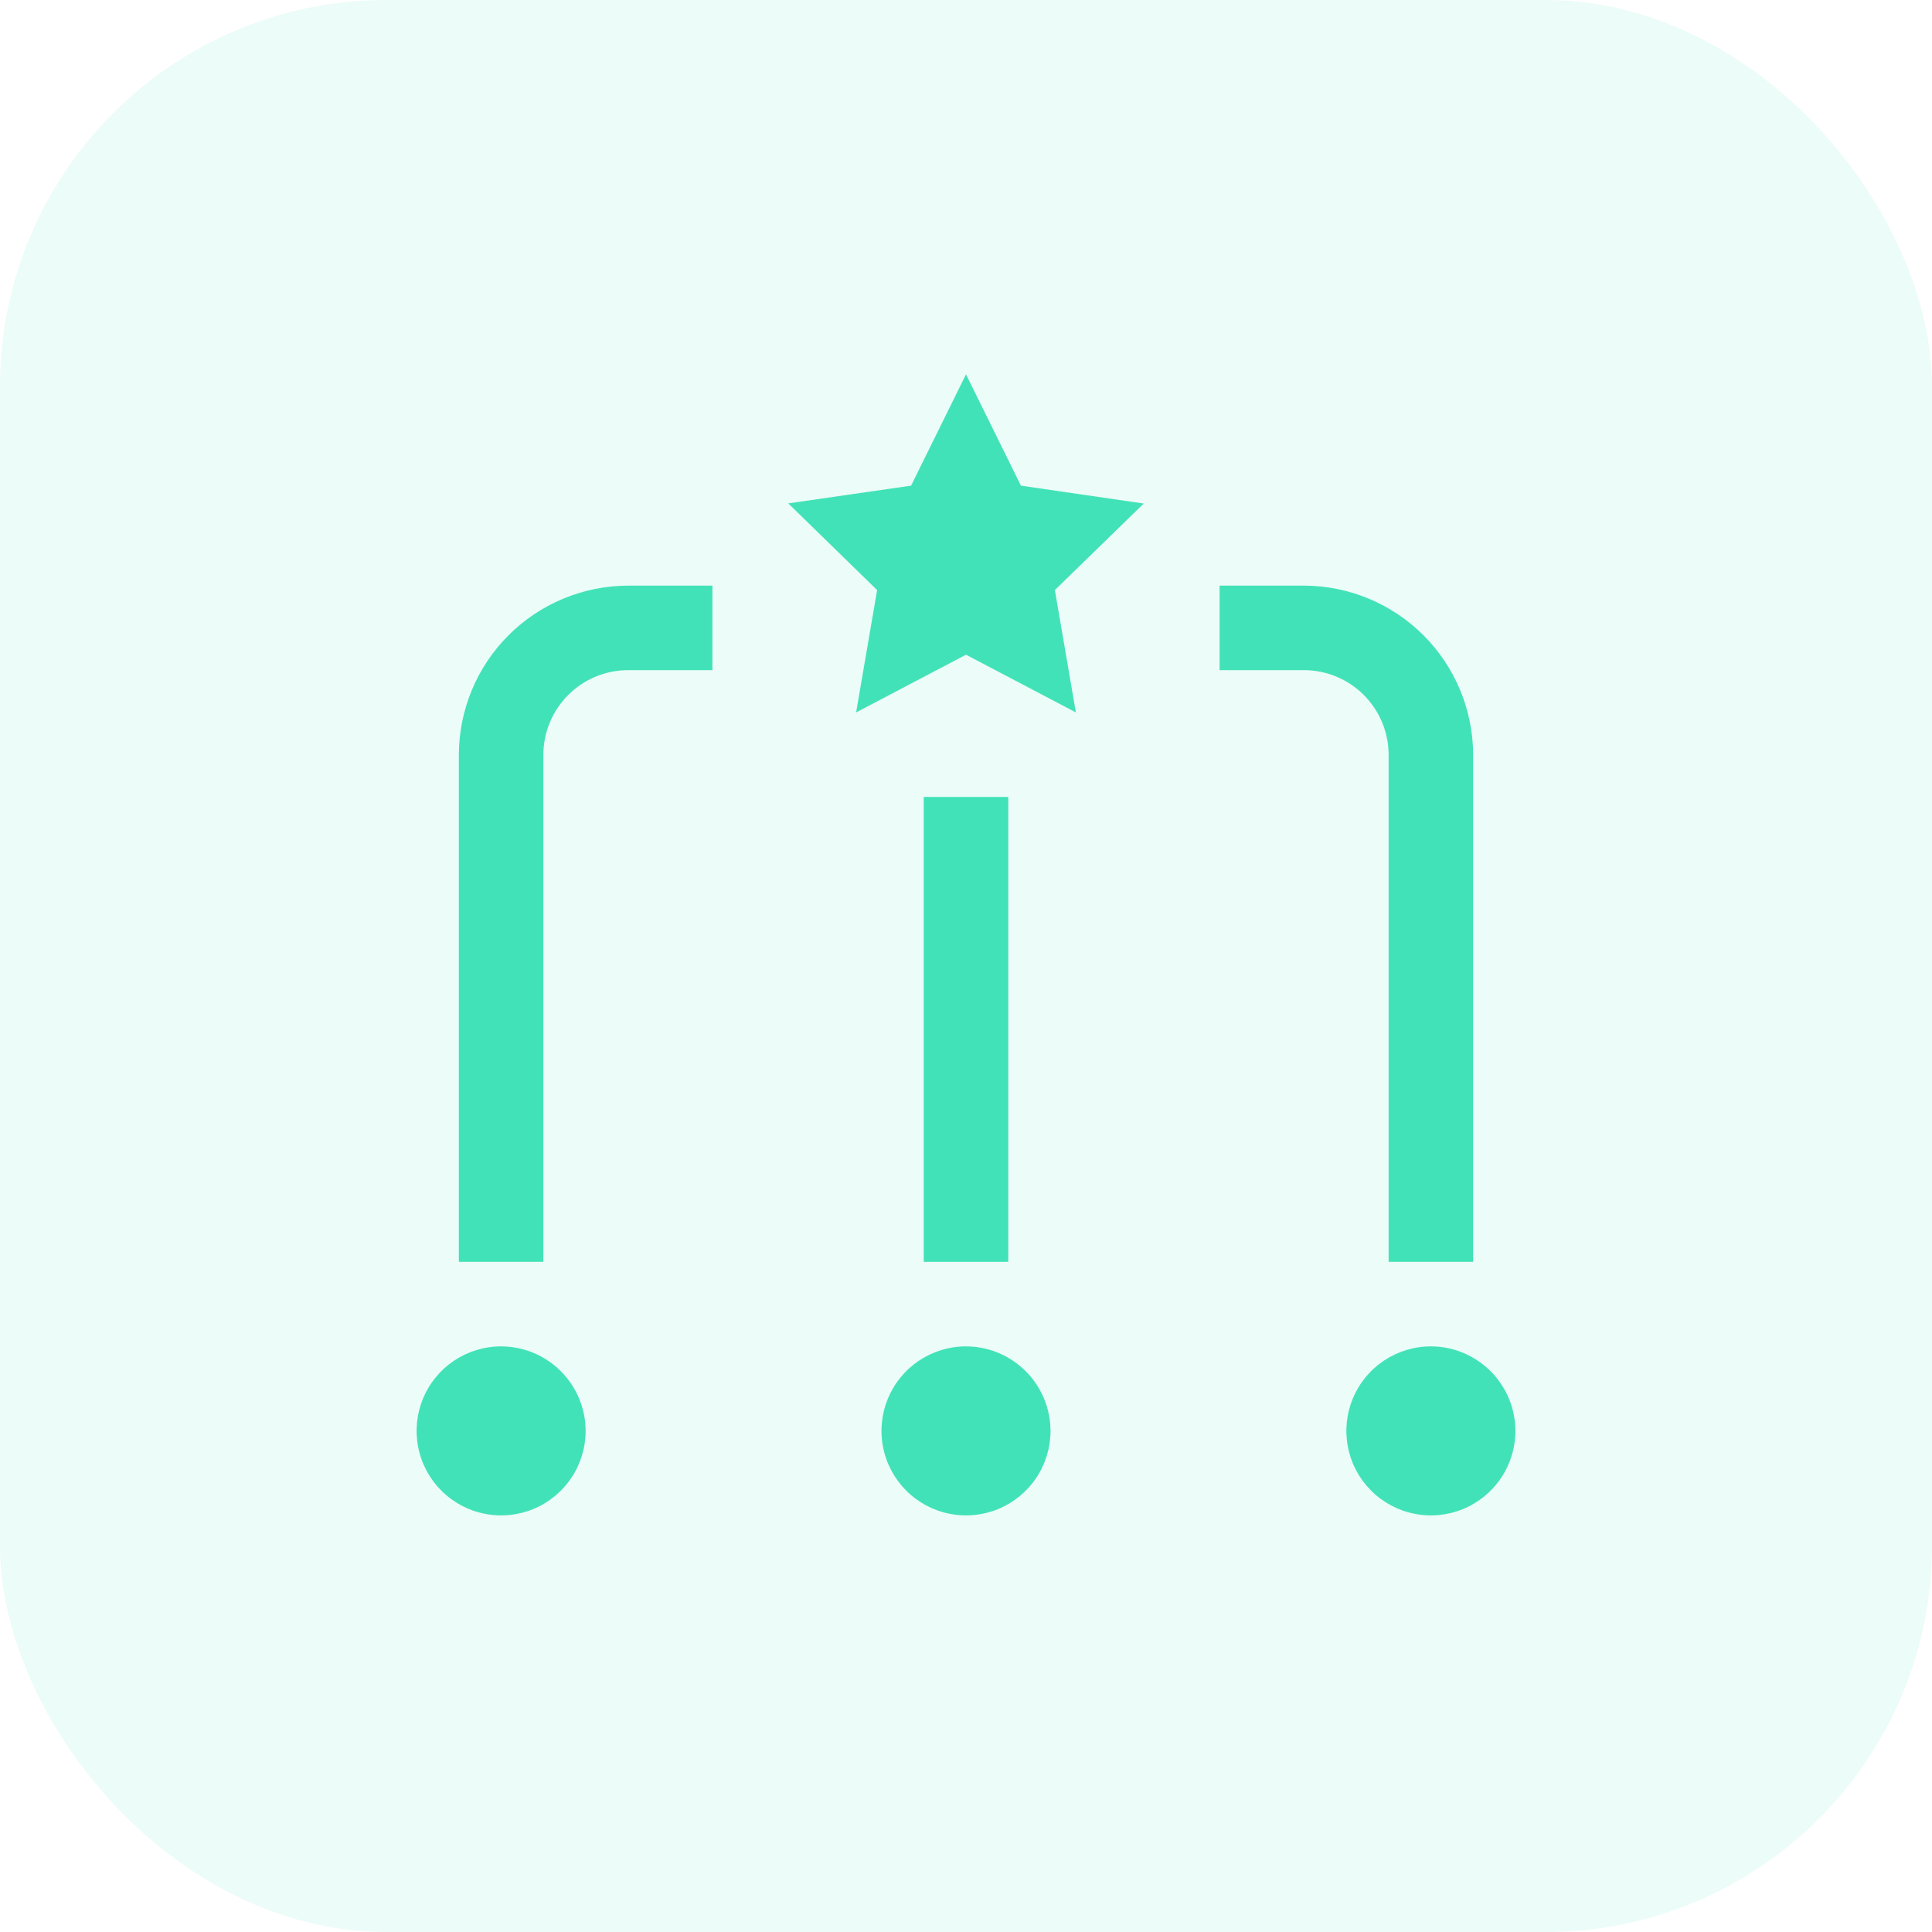
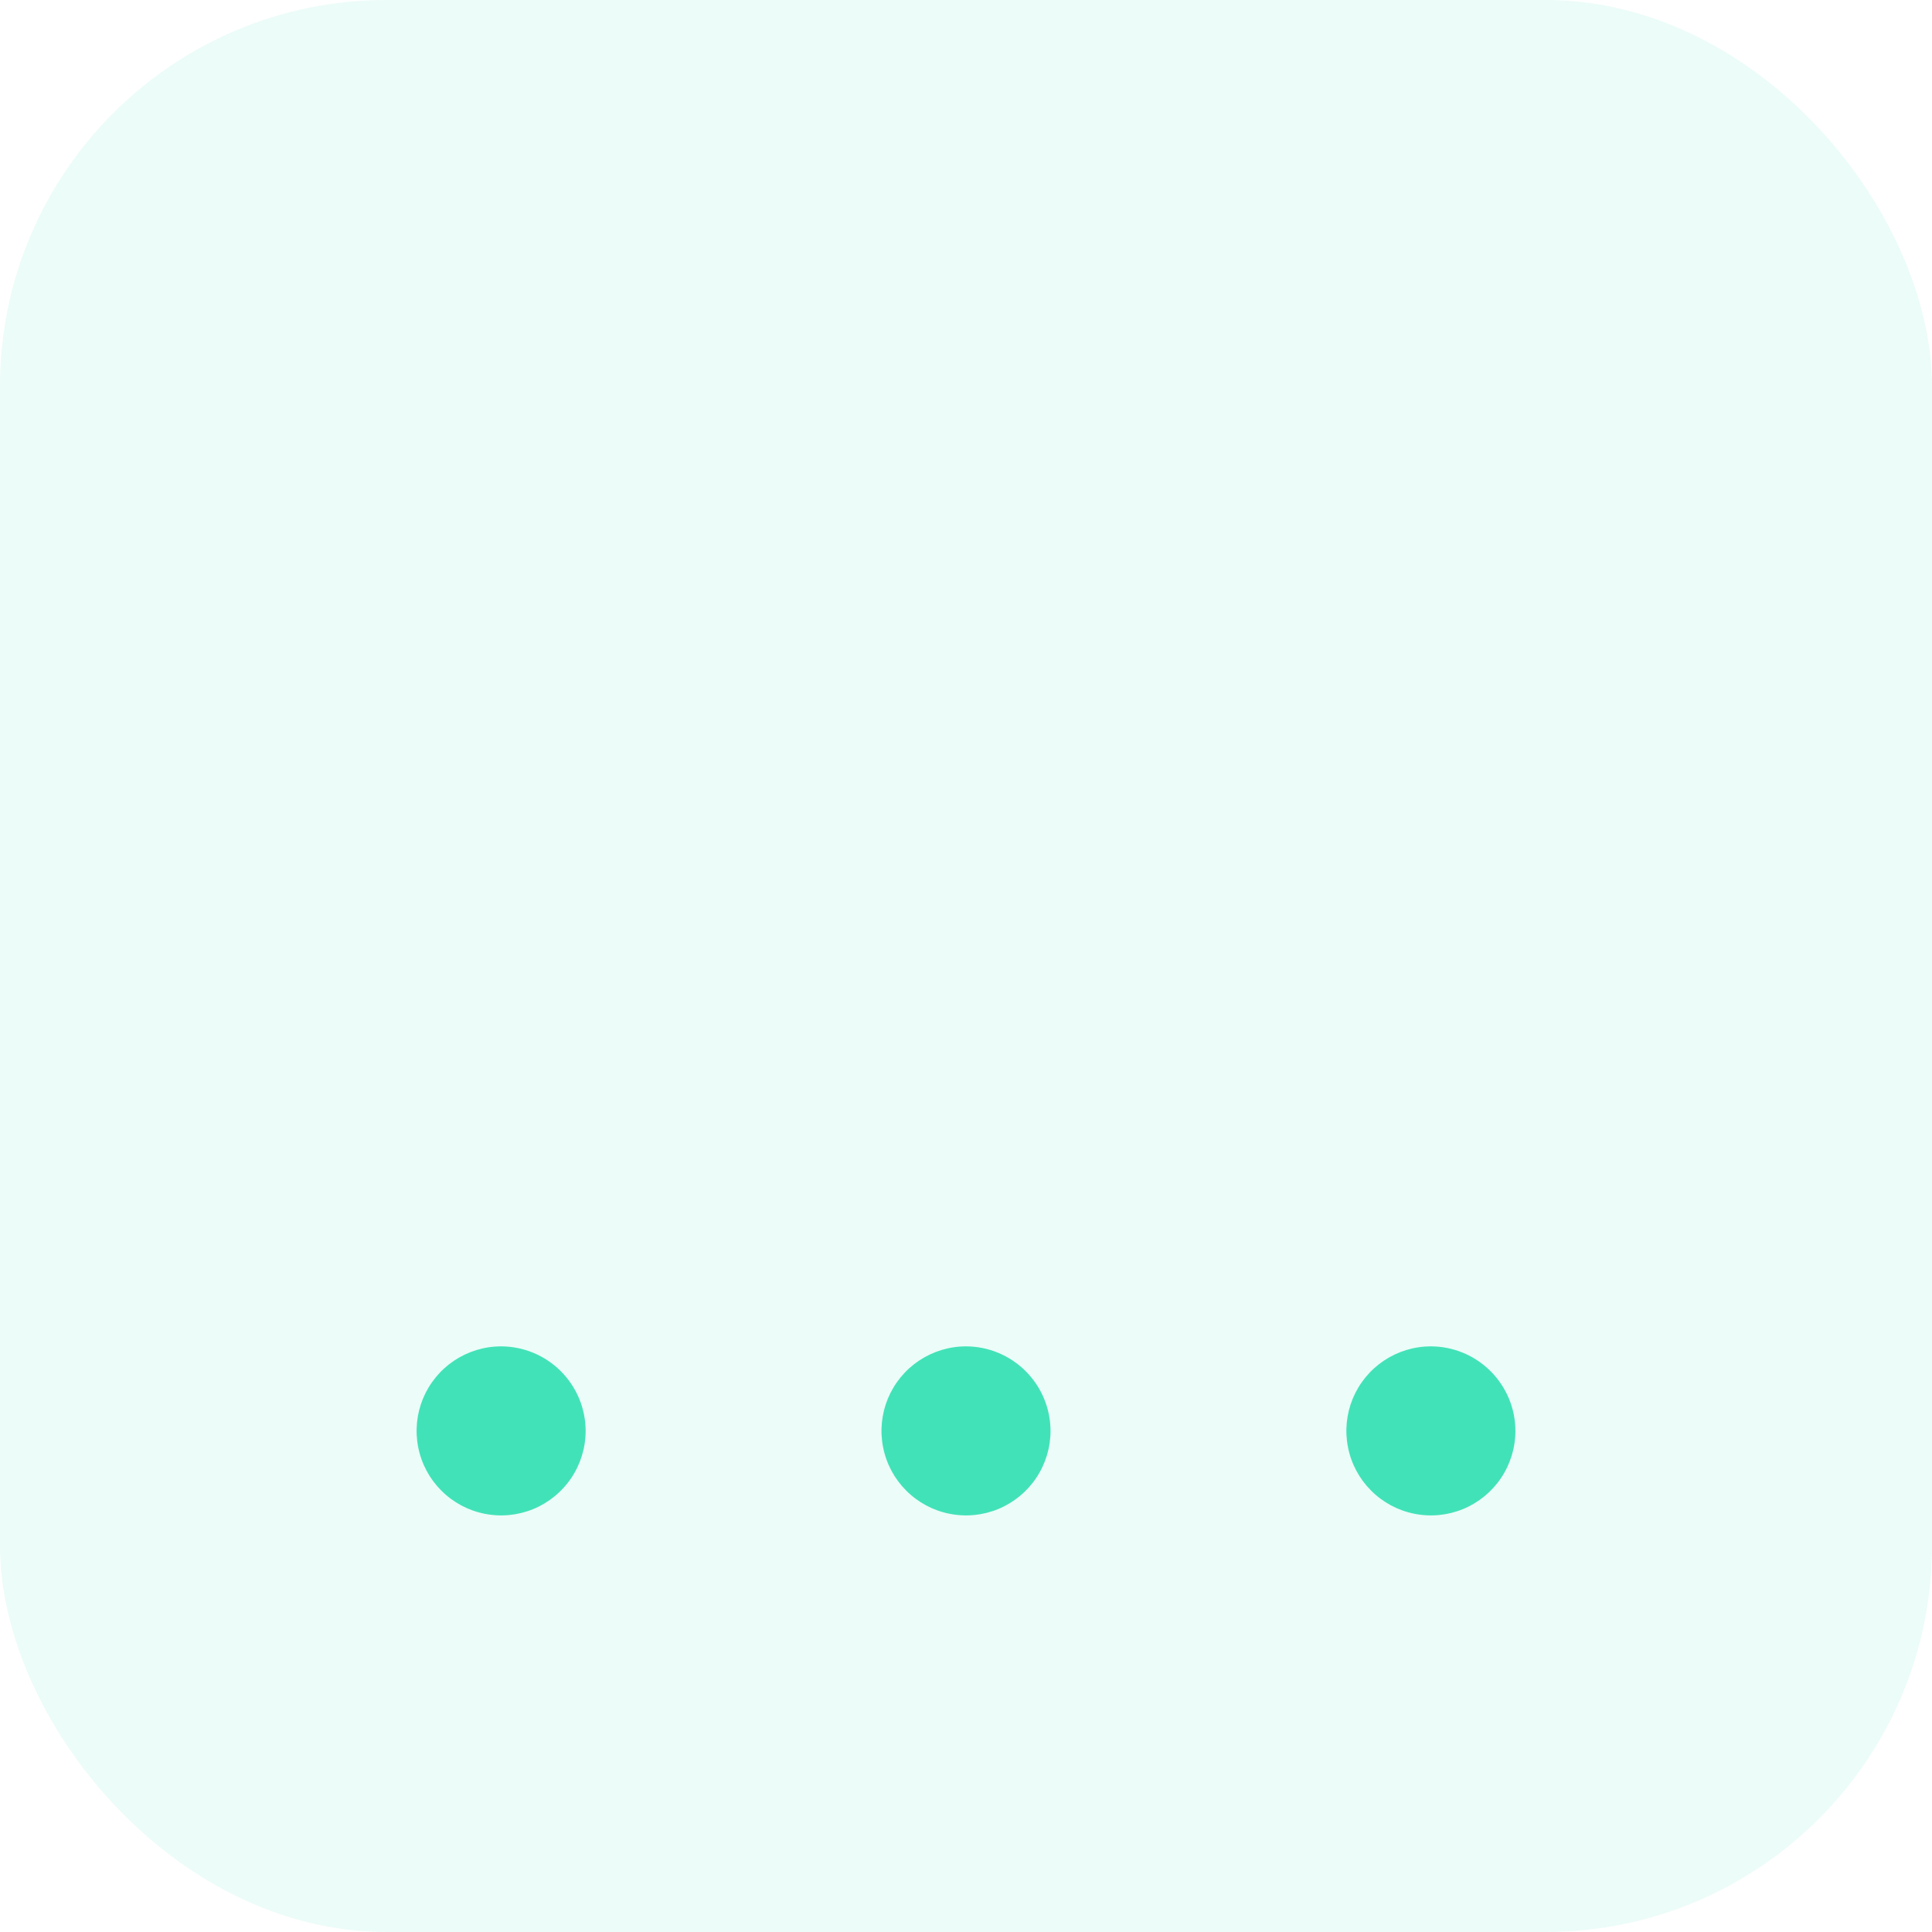
<svg xmlns="http://www.w3.org/2000/svg" width="40" height="40" viewBox="0 0 40 40" fill="none">
  <rect width="40" height="40" rx="8" fill="#42E2B8" fill-opacity="0.1" />
  <path d="M10.375 27.875C10.029 27.875 9.691 27.978 9.403 28.17C9.115 28.362 8.891 28.636 8.758 28.955C8.626 29.275 8.591 29.627 8.659 29.966C8.726 30.306 8.893 30.618 9.138 30.862C9.382 31.107 9.694 31.274 10.034 31.341C10.373 31.409 10.725 31.374 11.045 31.242C11.364 31.109 11.638 30.885 11.83 30.597C12.022 30.309 12.125 29.971 12.125 29.625C12.124 29.161 11.939 28.717 11.611 28.389C11.283 28.061 10.839 27.876 10.375 27.875Z" fill="#42E2B8" />
  <path d="M20 27.875C19.654 27.875 19.316 27.978 19.028 28.17C18.74 28.362 18.516 28.636 18.383 28.955C18.251 29.275 18.216 29.627 18.284 29.966C18.351 30.306 18.518 30.618 18.763 30.862C19.007 31.107 19.319 31.274 19.659 31.341C19.998 31.409 20.35 31.374 20.67 31.242C20.989 31.109 21.263 30.885 21.455 30.597C21.647 30.309 21.75 29.971 21.75 29.625C21.749 29.161 21.564 28.717 21.236 28.389C20.908 28.061 20.464 27.876 20 27.875Z" fill="#42E2B8" />
  <path d="M29.625 27.875C29.279 27.875 28.941 27.978 28.653 28.17C28.365 28.362 28.141 28.636 28.008 28.955C27.876 29.275 27.841 29.627 27.909 29.966C27.976 30.306 28.143 30.618 28.388 30.862C28.632 31.107 28.944 31.274 29.284 31.341C29.623 31.409 29.975 31.374 30.295 31.242C30.614 31.109 30.888 30.885 31.08 30.597C31.272 30.309 31.375 29.971 31.375 29.625C31.374 29.161 31.189 28.717 30.861 28.389C30.533 28.061 30.089 27.876 29.625 27.875Z" fill="#42E2B8" />
-   <path d="M30.5 26.125H28.75V15.625C28.749 15.161 28.564 14.717 28.236 14.389C27.908 14.061 27.464 13.876 27 13.875H25.25V12.125H27C27.927 12.128 28.816 12.497 29.472 13.153C30.128 13.809 30.497 14.698 30.5 15.625V26.125Z" fill="#42E2B8" />
-   <path d="M20.875 16.5H19.125V26.125H20.875V16.5Z" fill="#42E2B8" />
-   <path d="M11.25 26.125H9.5V15.625C9.503 14.698 9.872 13.809 10.528 13.153C11.184 12.497 12.073 12.128 13 12.125H14.75V13.875H13C12.536 13.876 12.092 14.061 11.764 14.389C11.436 14.717 11.251 15.161 11.25 15.625V26.125Z" fill="#42E2B8" />
-   <path d="M20 7.75L18.863 10.055L16.32 10.422L18.16 12.217L17.725 14.75L20 13.555L22.275 14.75L21.84 12.217L23.68 10.425L21.137 10.055L20 7.75Z" fill="#42E2B8" />
</svg>